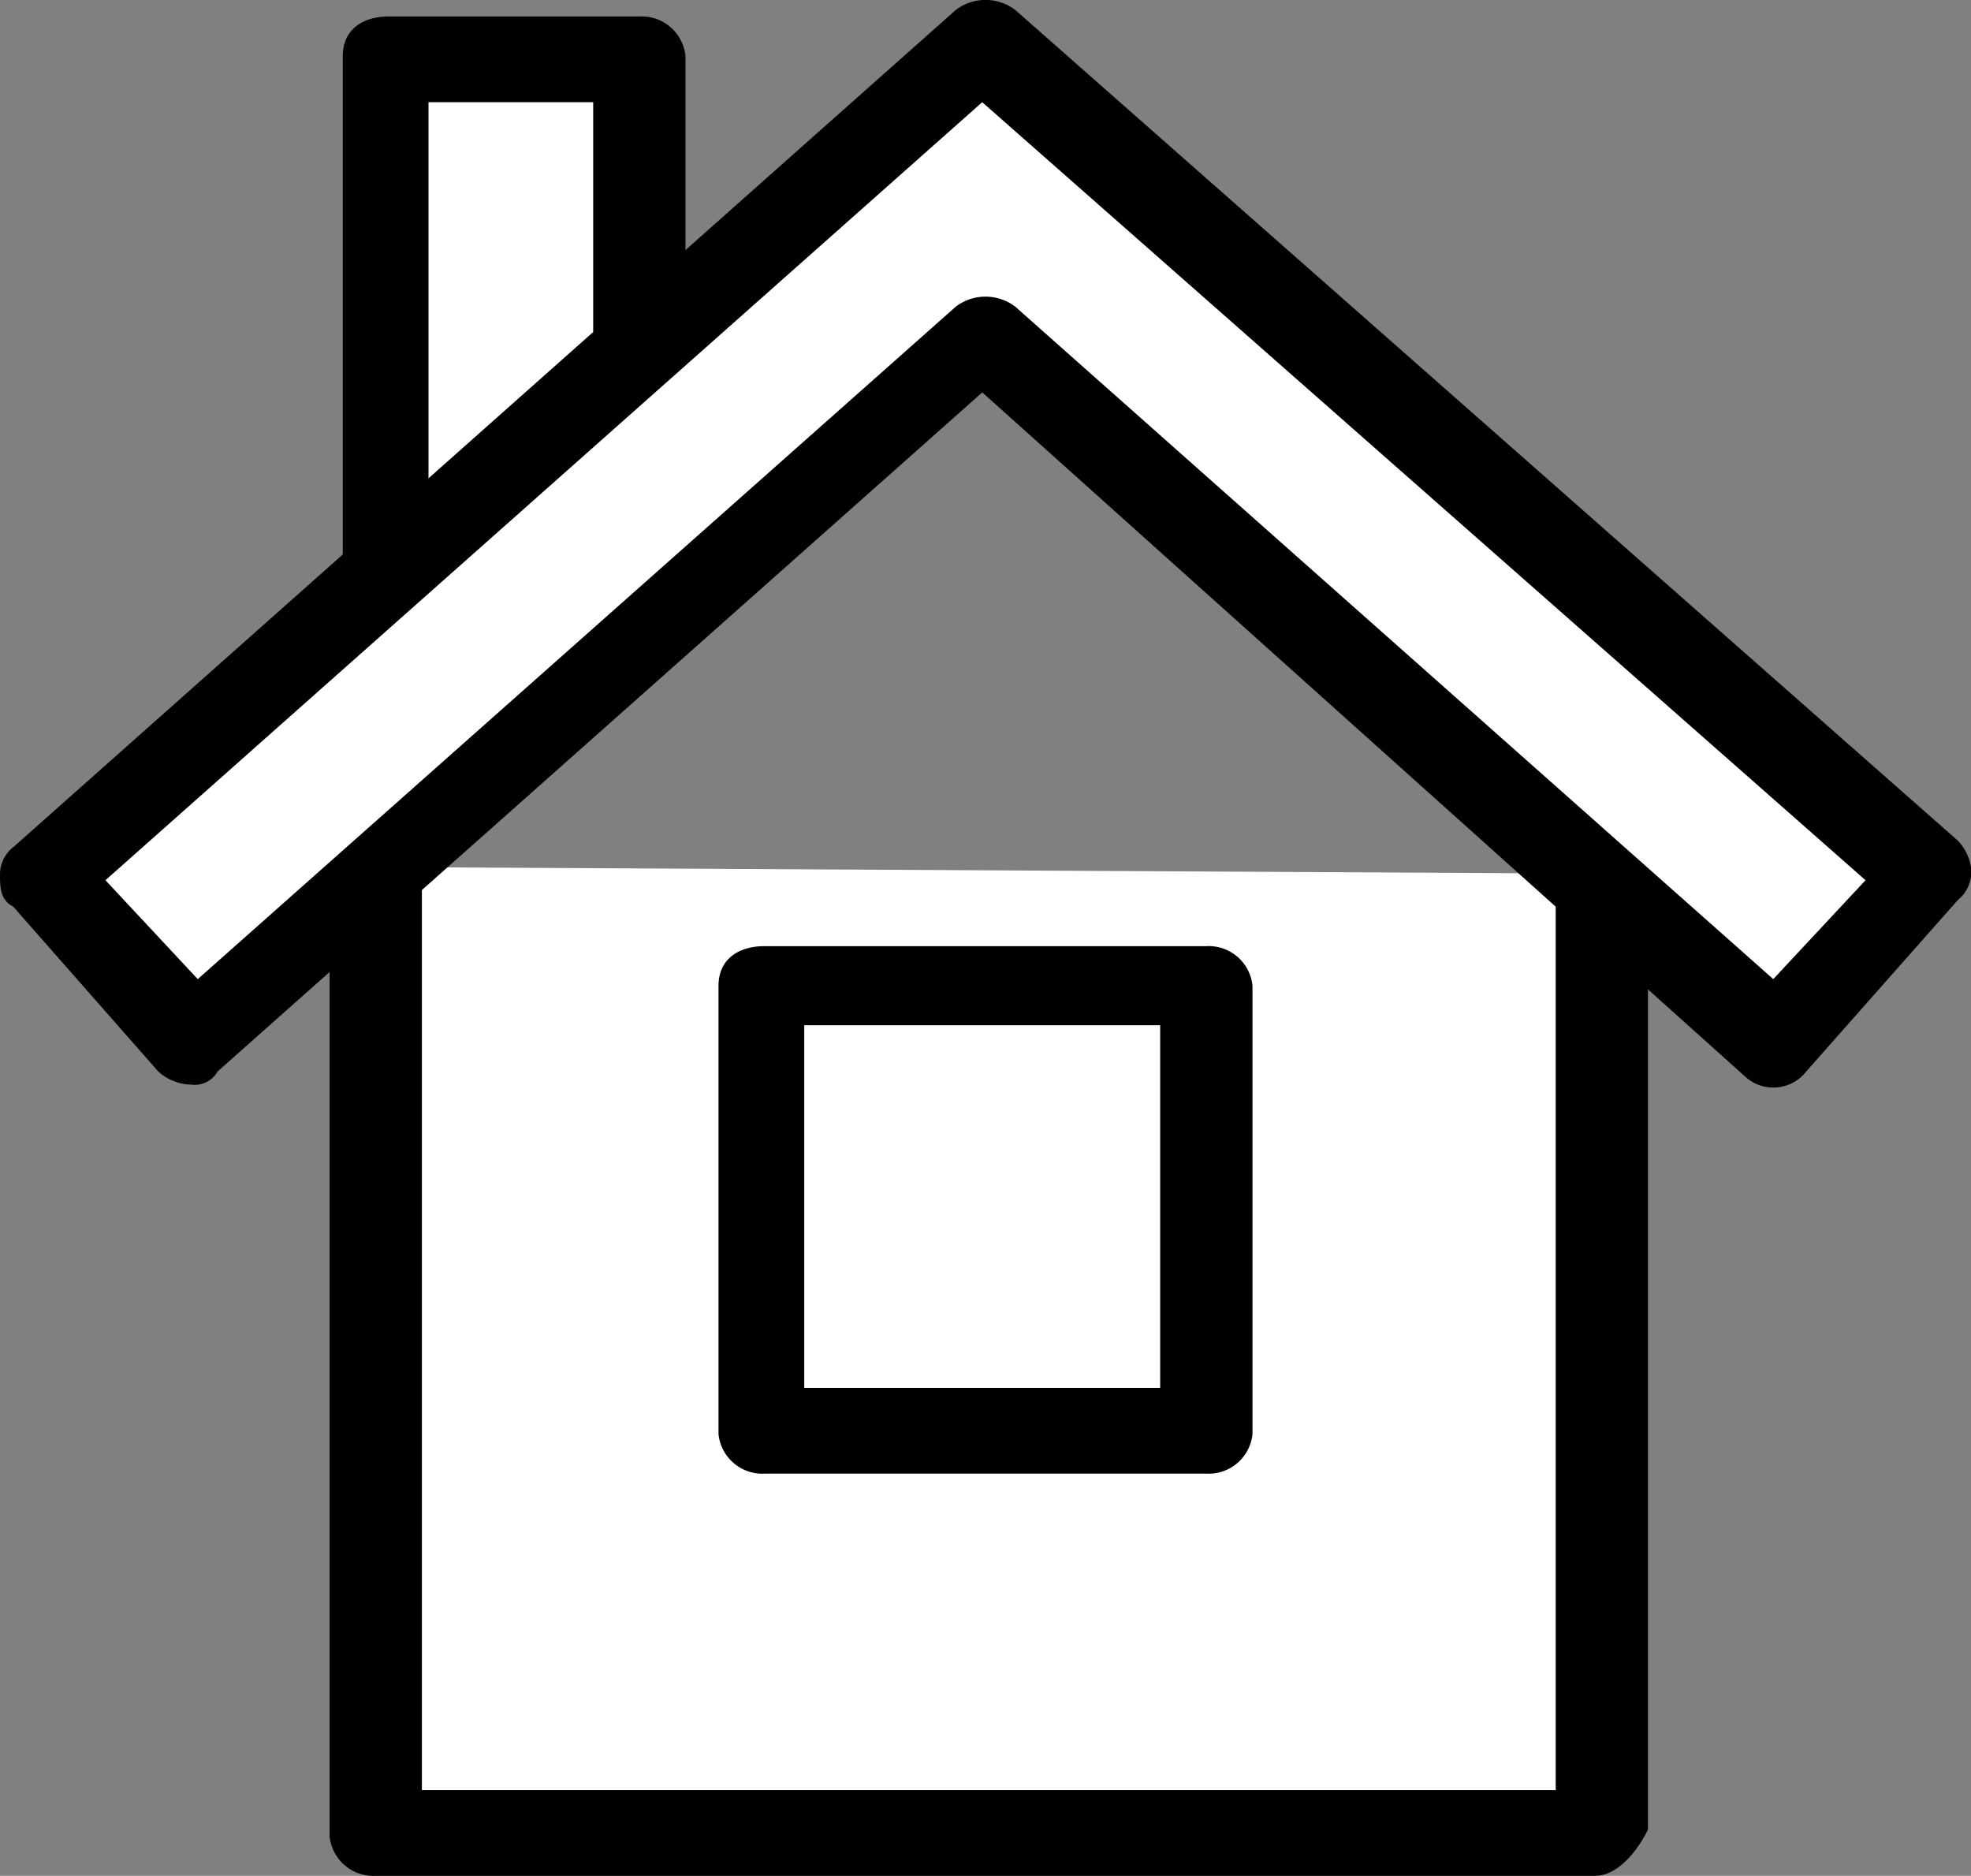
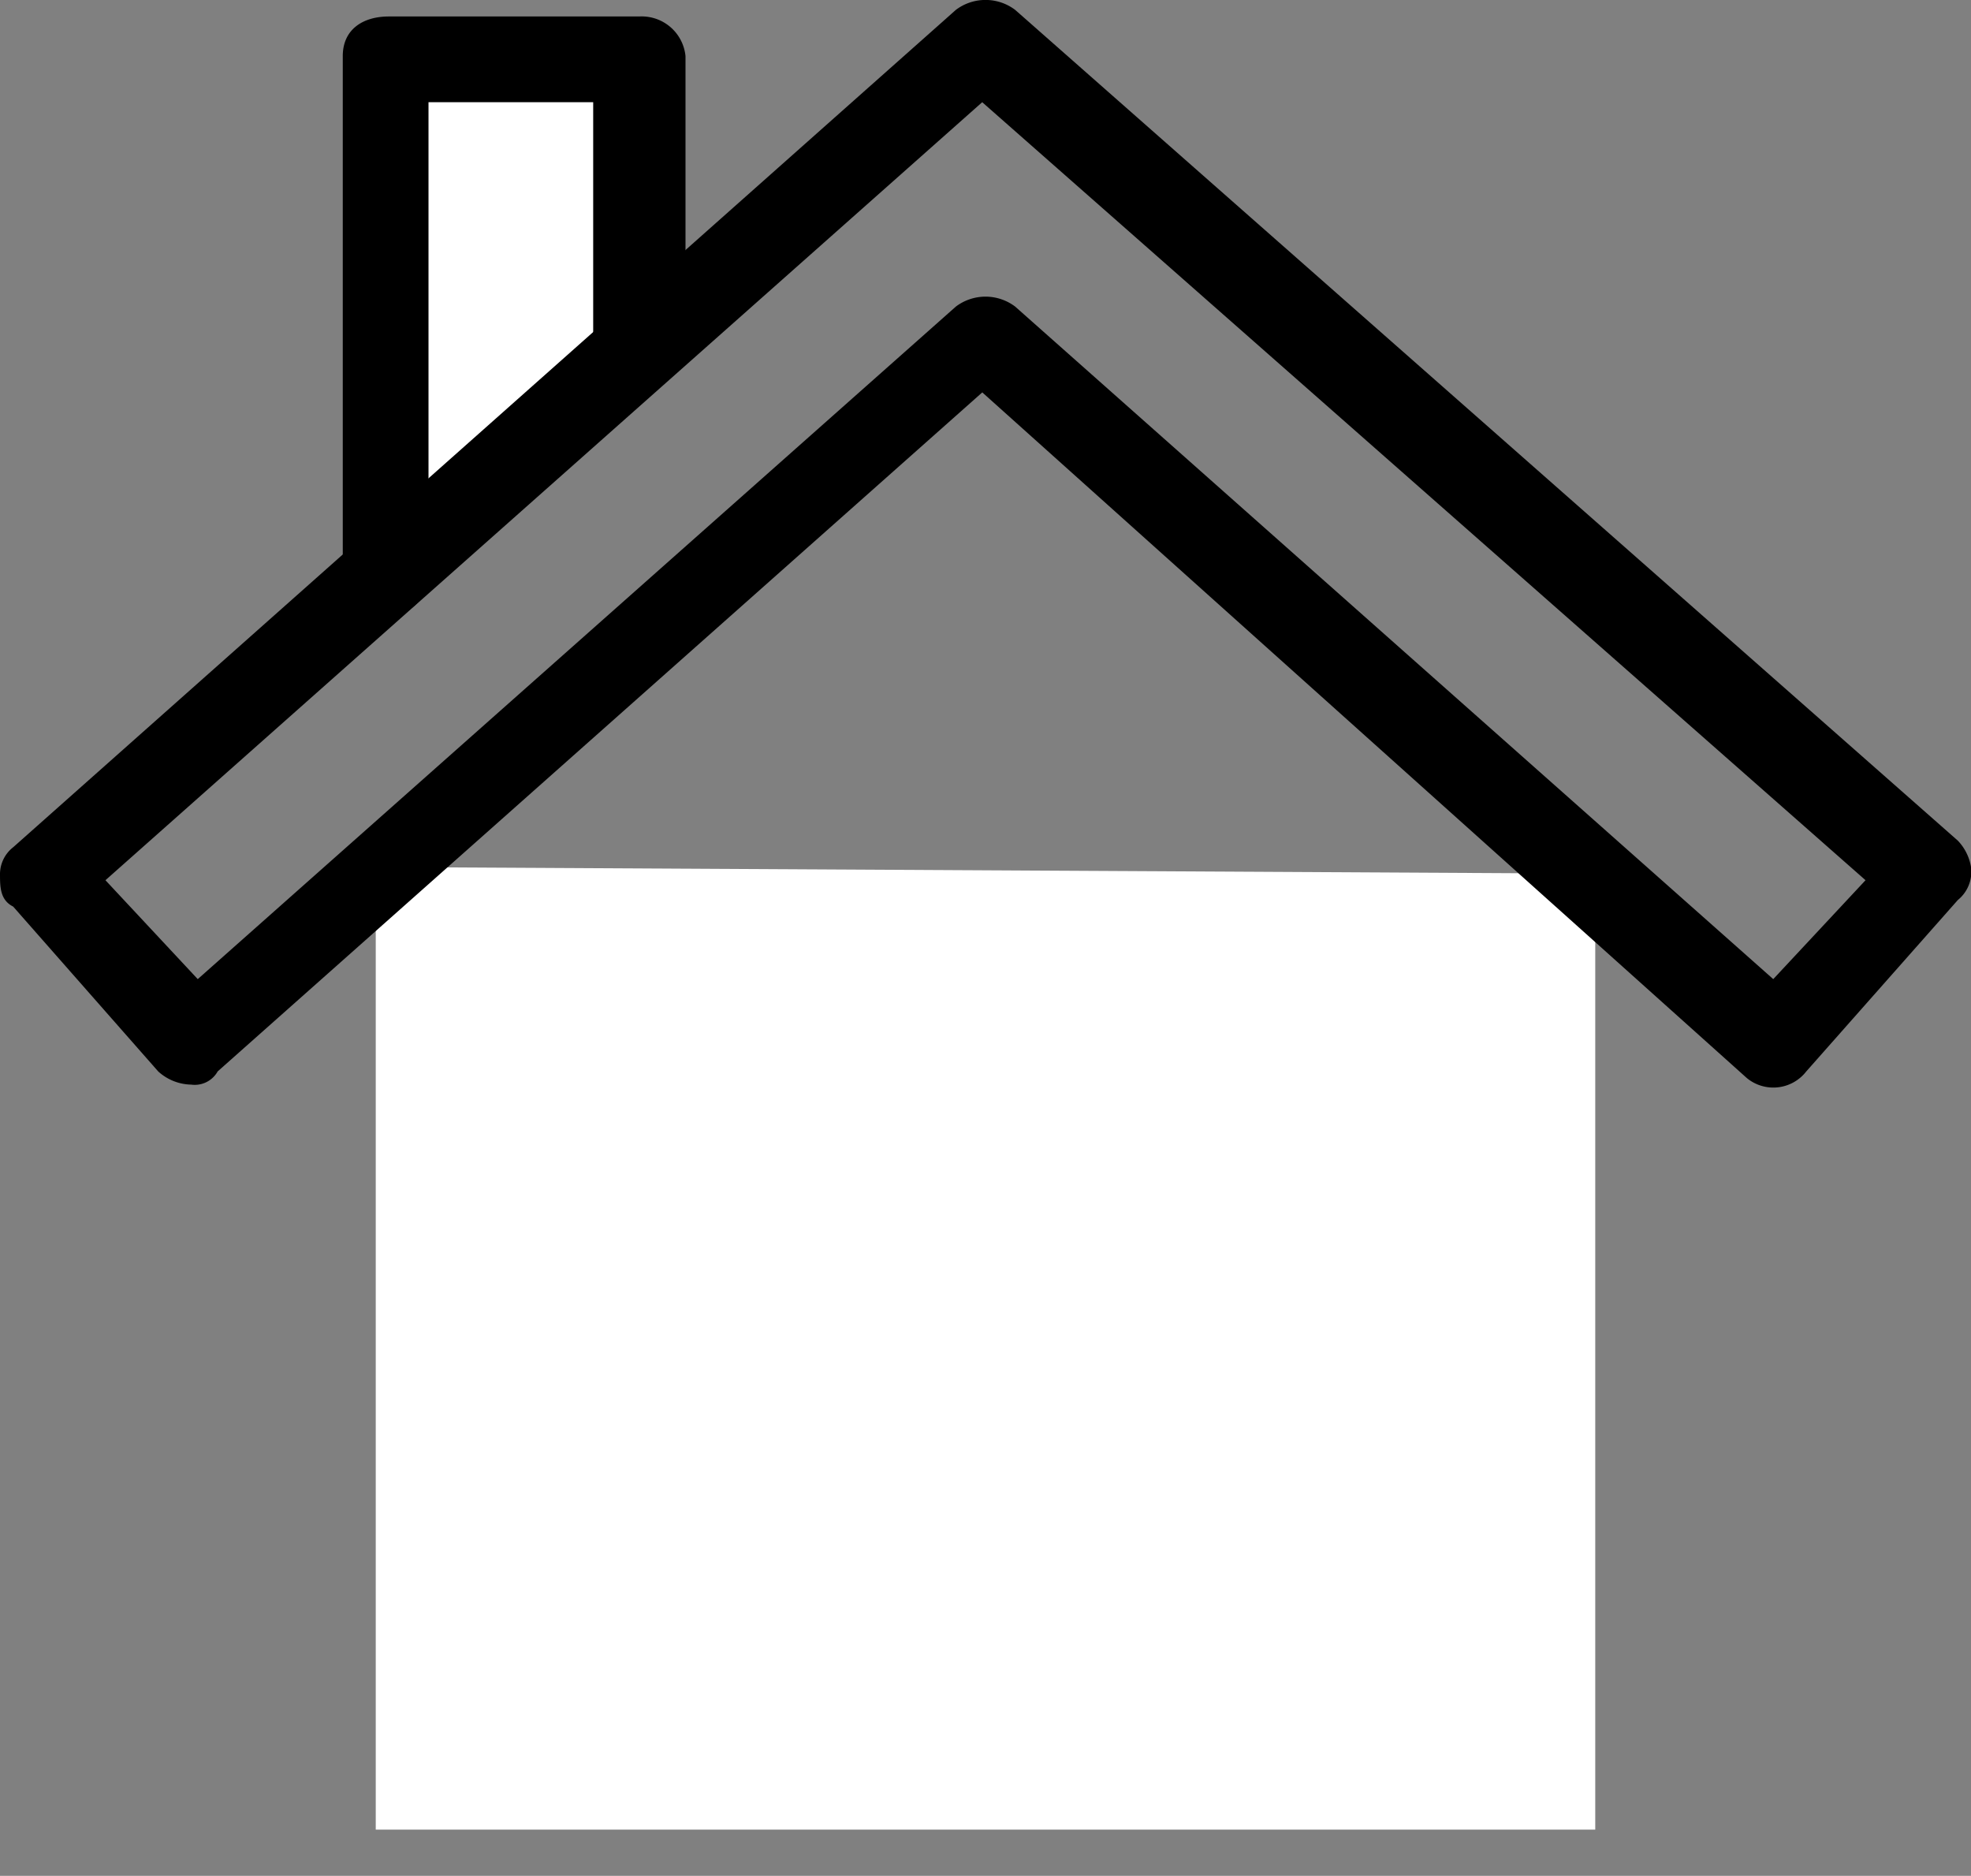
<svg xmlns="http://www.w3.org/2000/svg" viewBox="6940.504 805.768 85.068 80.943">
  <rect x="6940.504" y="805.768" width="85.068" height="80.943" fill="#808080" stroke="none" />
  <defs>
    <style>
      .cls-1 {
        fill: #fff;
      }
    </style>
  </defs>
  <g id="Group_49" data-name="Group 49" transform="translate(6940.504 805.768)">
    <g id="Group_19" data-name="Group 19" transform="translate(14.225 35.706)">
      <path id="Path_18" data-name="Path 18" class="cls-1" d="M5.7,16.9V58.438H58.334V17.185" transform="translate(-3.708 -15.193)" />
-       <path id="Path_19" data-name="Path 19" d="M59.626,61.537H6.992A1.9,1.9,0,0,1,5,59.83V18.007c0-1.138.854-1.707,1.992-1.707a1.9,1.9,0,0,1,1.992,1.707V57.838H57.919V18.292c0-1.138.854-1.707,1.992-1.707A1.9,1.9,0,0,1,61.9,18.292V59.545C61.333,60.683,60.479,61.537,59.626,61.537Z" transform="translate(-5 -16.3)" />
    </g>
    <g id="Group_20" data-name="Group 20" transform="translate(14.794 0.711)">
      <path id="Path_20" data-name="Path 20" class="cls-1" d="M5.9,26.792V4.6H16.711V17.118" transform="translate(-3.908 -2.893)" />
      <path id="Path_21" data-name="Path 21" d="M7.192,29.89A1.9,1.9,0,0,1,5.2,28.183V5.707C5.2,4.569,6.054,4,7.192,4H18a1.9,1.9,0,0,1,1.992,1.707V18.225c0,1.138-.854,1.707-1.992,1.707a1.9,1.9,0,0,1-1.992-1.707V7.7H8.9V28.183A1.836,1.836,0,0,1,7.192,29.89Z" transform="translate(-5.2 -4)" />
    </g>
    <g id="Group_21" data-name="Group 21" transform="translate(0 0)">
-       <path id="Path_22" data-name="Path 22" class="cls-1" d="M81.97,40.248,41.285,4.4.6,40.533l6.544,7.113L41.285,17.2,75.426,47.361Z" transform="translate(1.107 -2.551)" />
      <path id="Path_23" data-name="Path 23" d="M8.251,50.552a2.173,2.173,0,0,1-1.423-.569L.569,42.87C0,42.585,0,42.016,0,41.447a1.478,1.478,0,0,1,.569-1.138L41.254,4.177a2.123,2.123,0,0,1,2.561,0L84.5,40.025a2.157,2.157,0,0,1,.569,1.138,1.566,1.566,0,0,1-.569,1.423l-6.544,7.4a1.8,1.8,0,0,1-2.561.285l-33-29.589-33,29.3A1.136,1.136,0,0,1,8.251,50.552Zm-3.7-8.82L8.535,46,41.254,16.98a2.123,2.123,0,0,1,2.561,0L76.533,46l3.983-4.268L42.392,8.16Z" transform="translate(0 -3.75)" />
    </g>
    <g id="Group_22" data-name="Group 22" transform="translate(31.011 40.827)">
-       <rect id="Rectangle_88" data-name="Rectangle 88" class="cls-1" width="19.062" height="19.347" transform="translate(1.992 1.707)" />
-       <path id="Path_24" data-name="Path 24" d="M31.954,40.861H12.892A1.9,1.9,0,0,1,10.9,39.154V19.807c0-1.138.854-1.707,1.992-1.707H31.954a1.9,1.9,0,0,1,1.992,1.707V39.154A1.9,1.9,0,0,1,31.954,40.861ZM14.6,37.162H29.962V21.514H14.6Z" transform="translate(-10.9 -18.1)" />
-     </g>
+       </g>
  </g>
</svg>